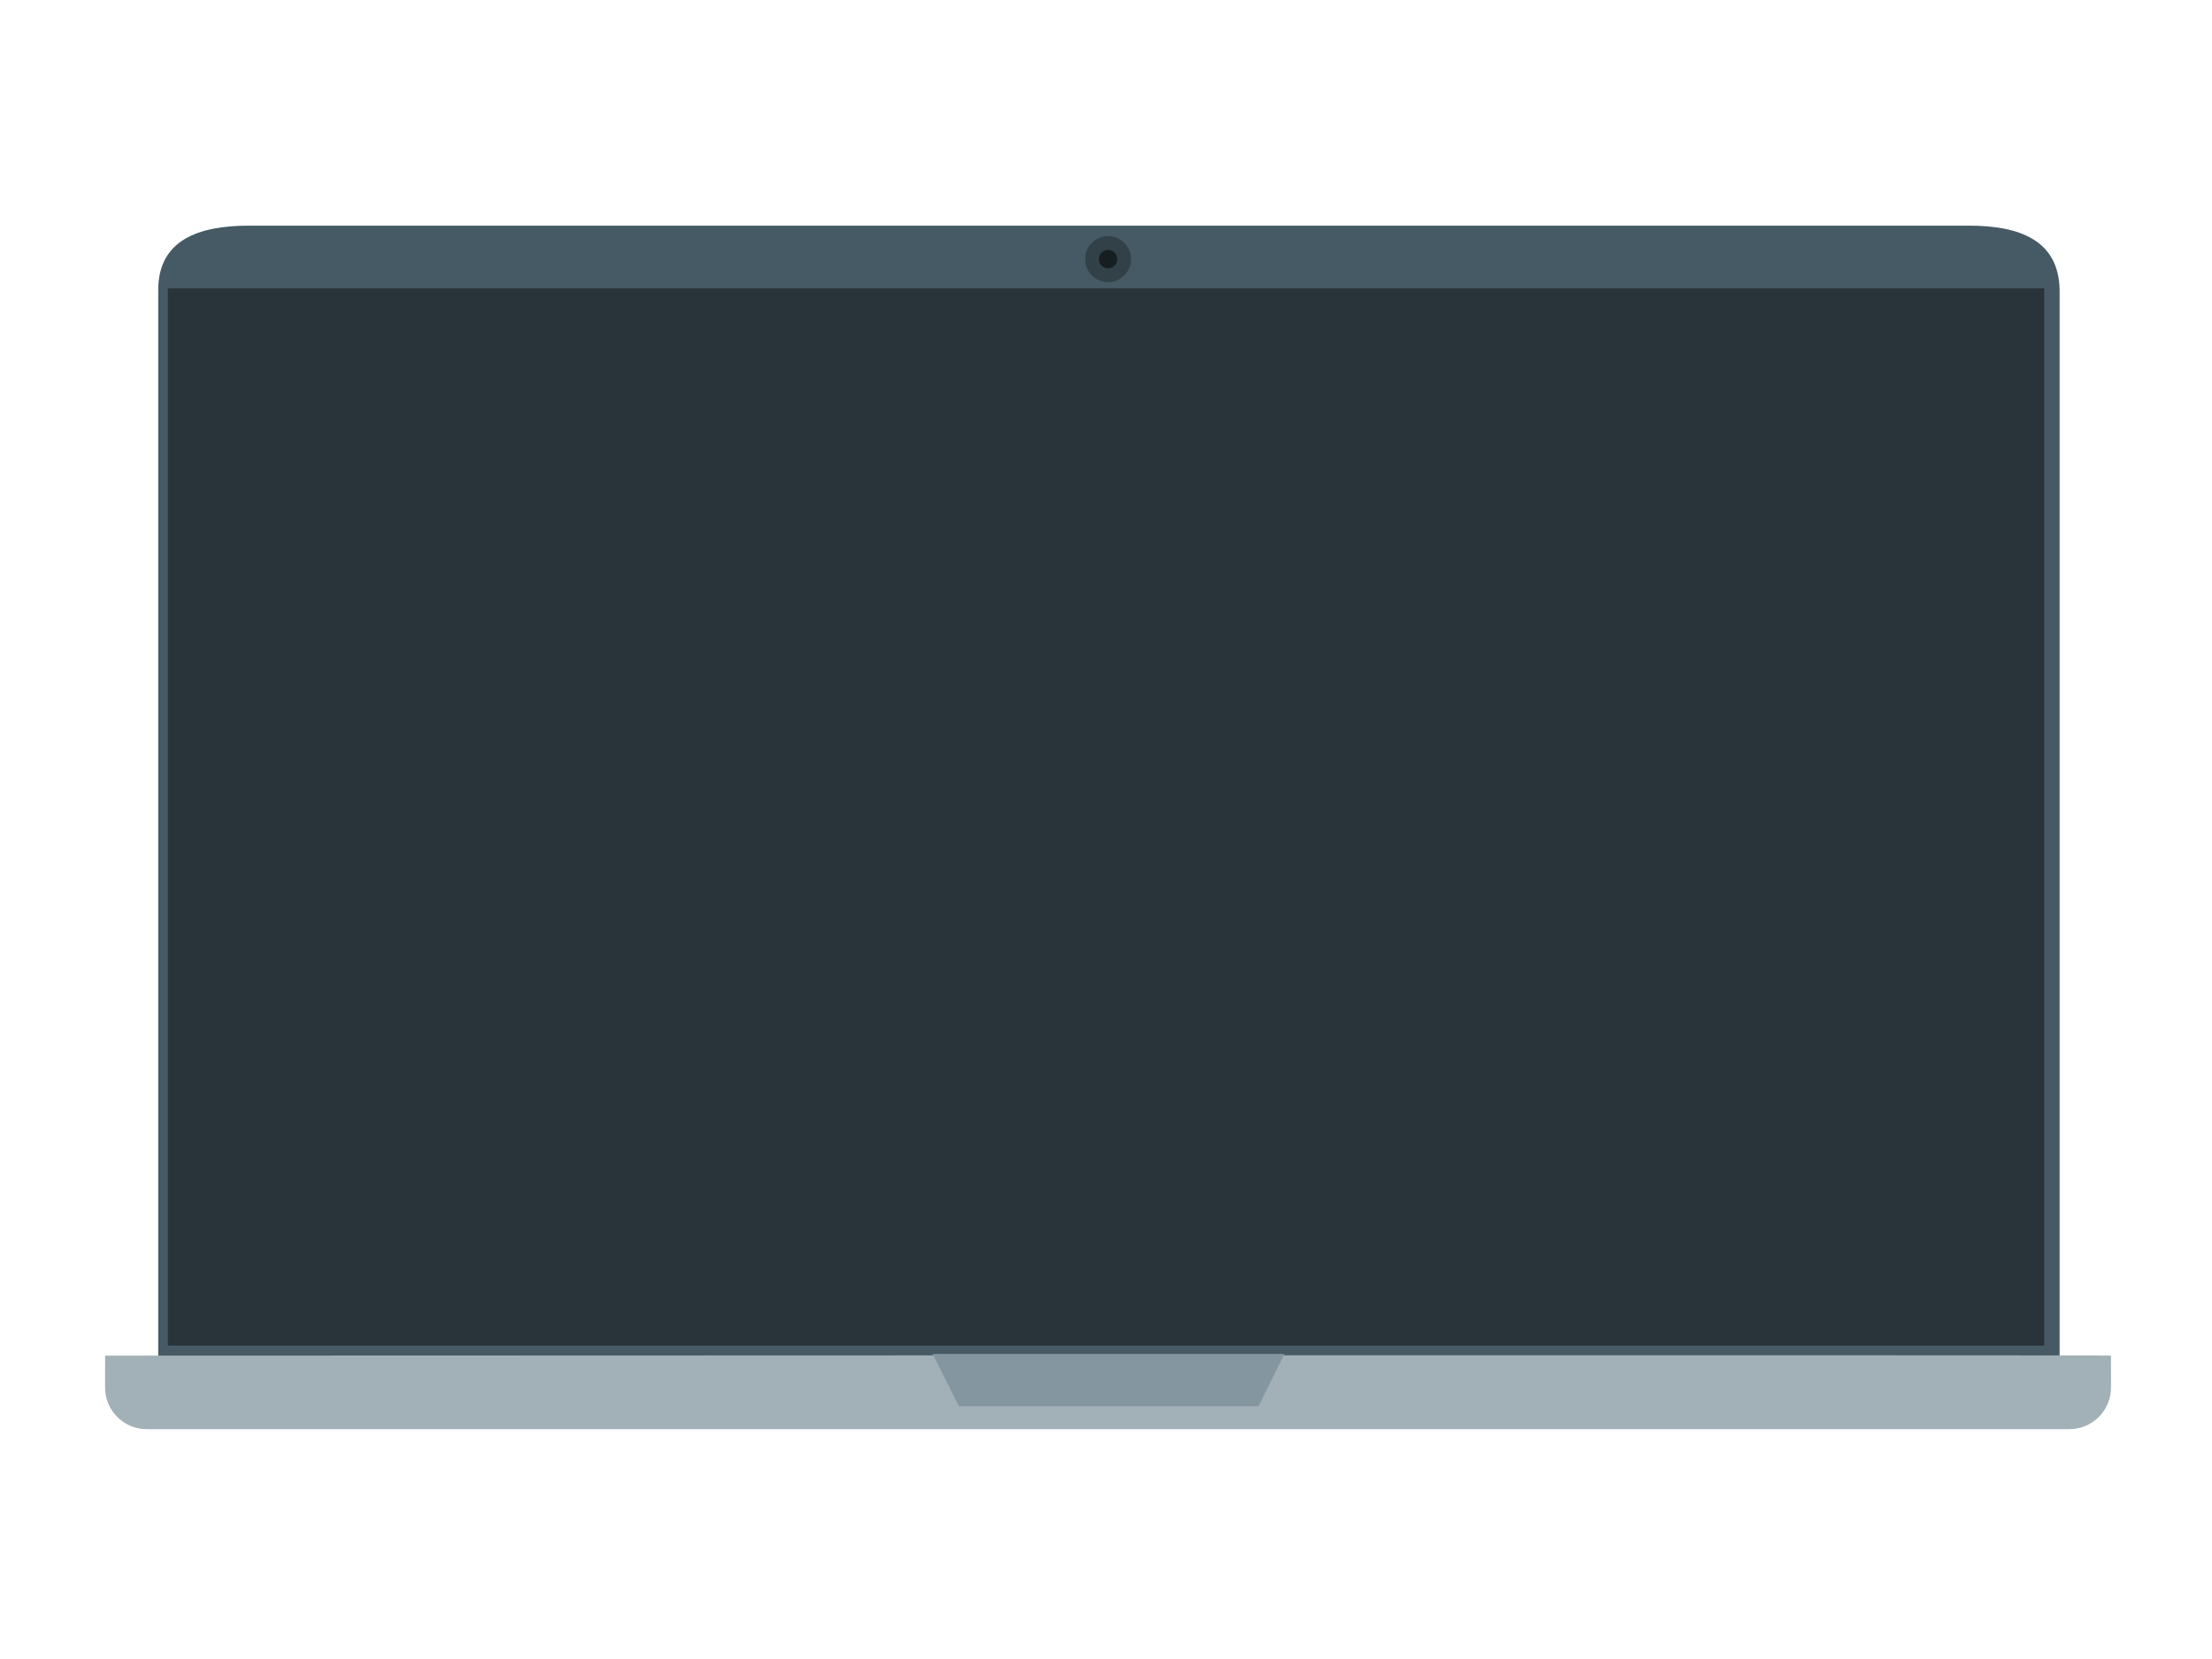
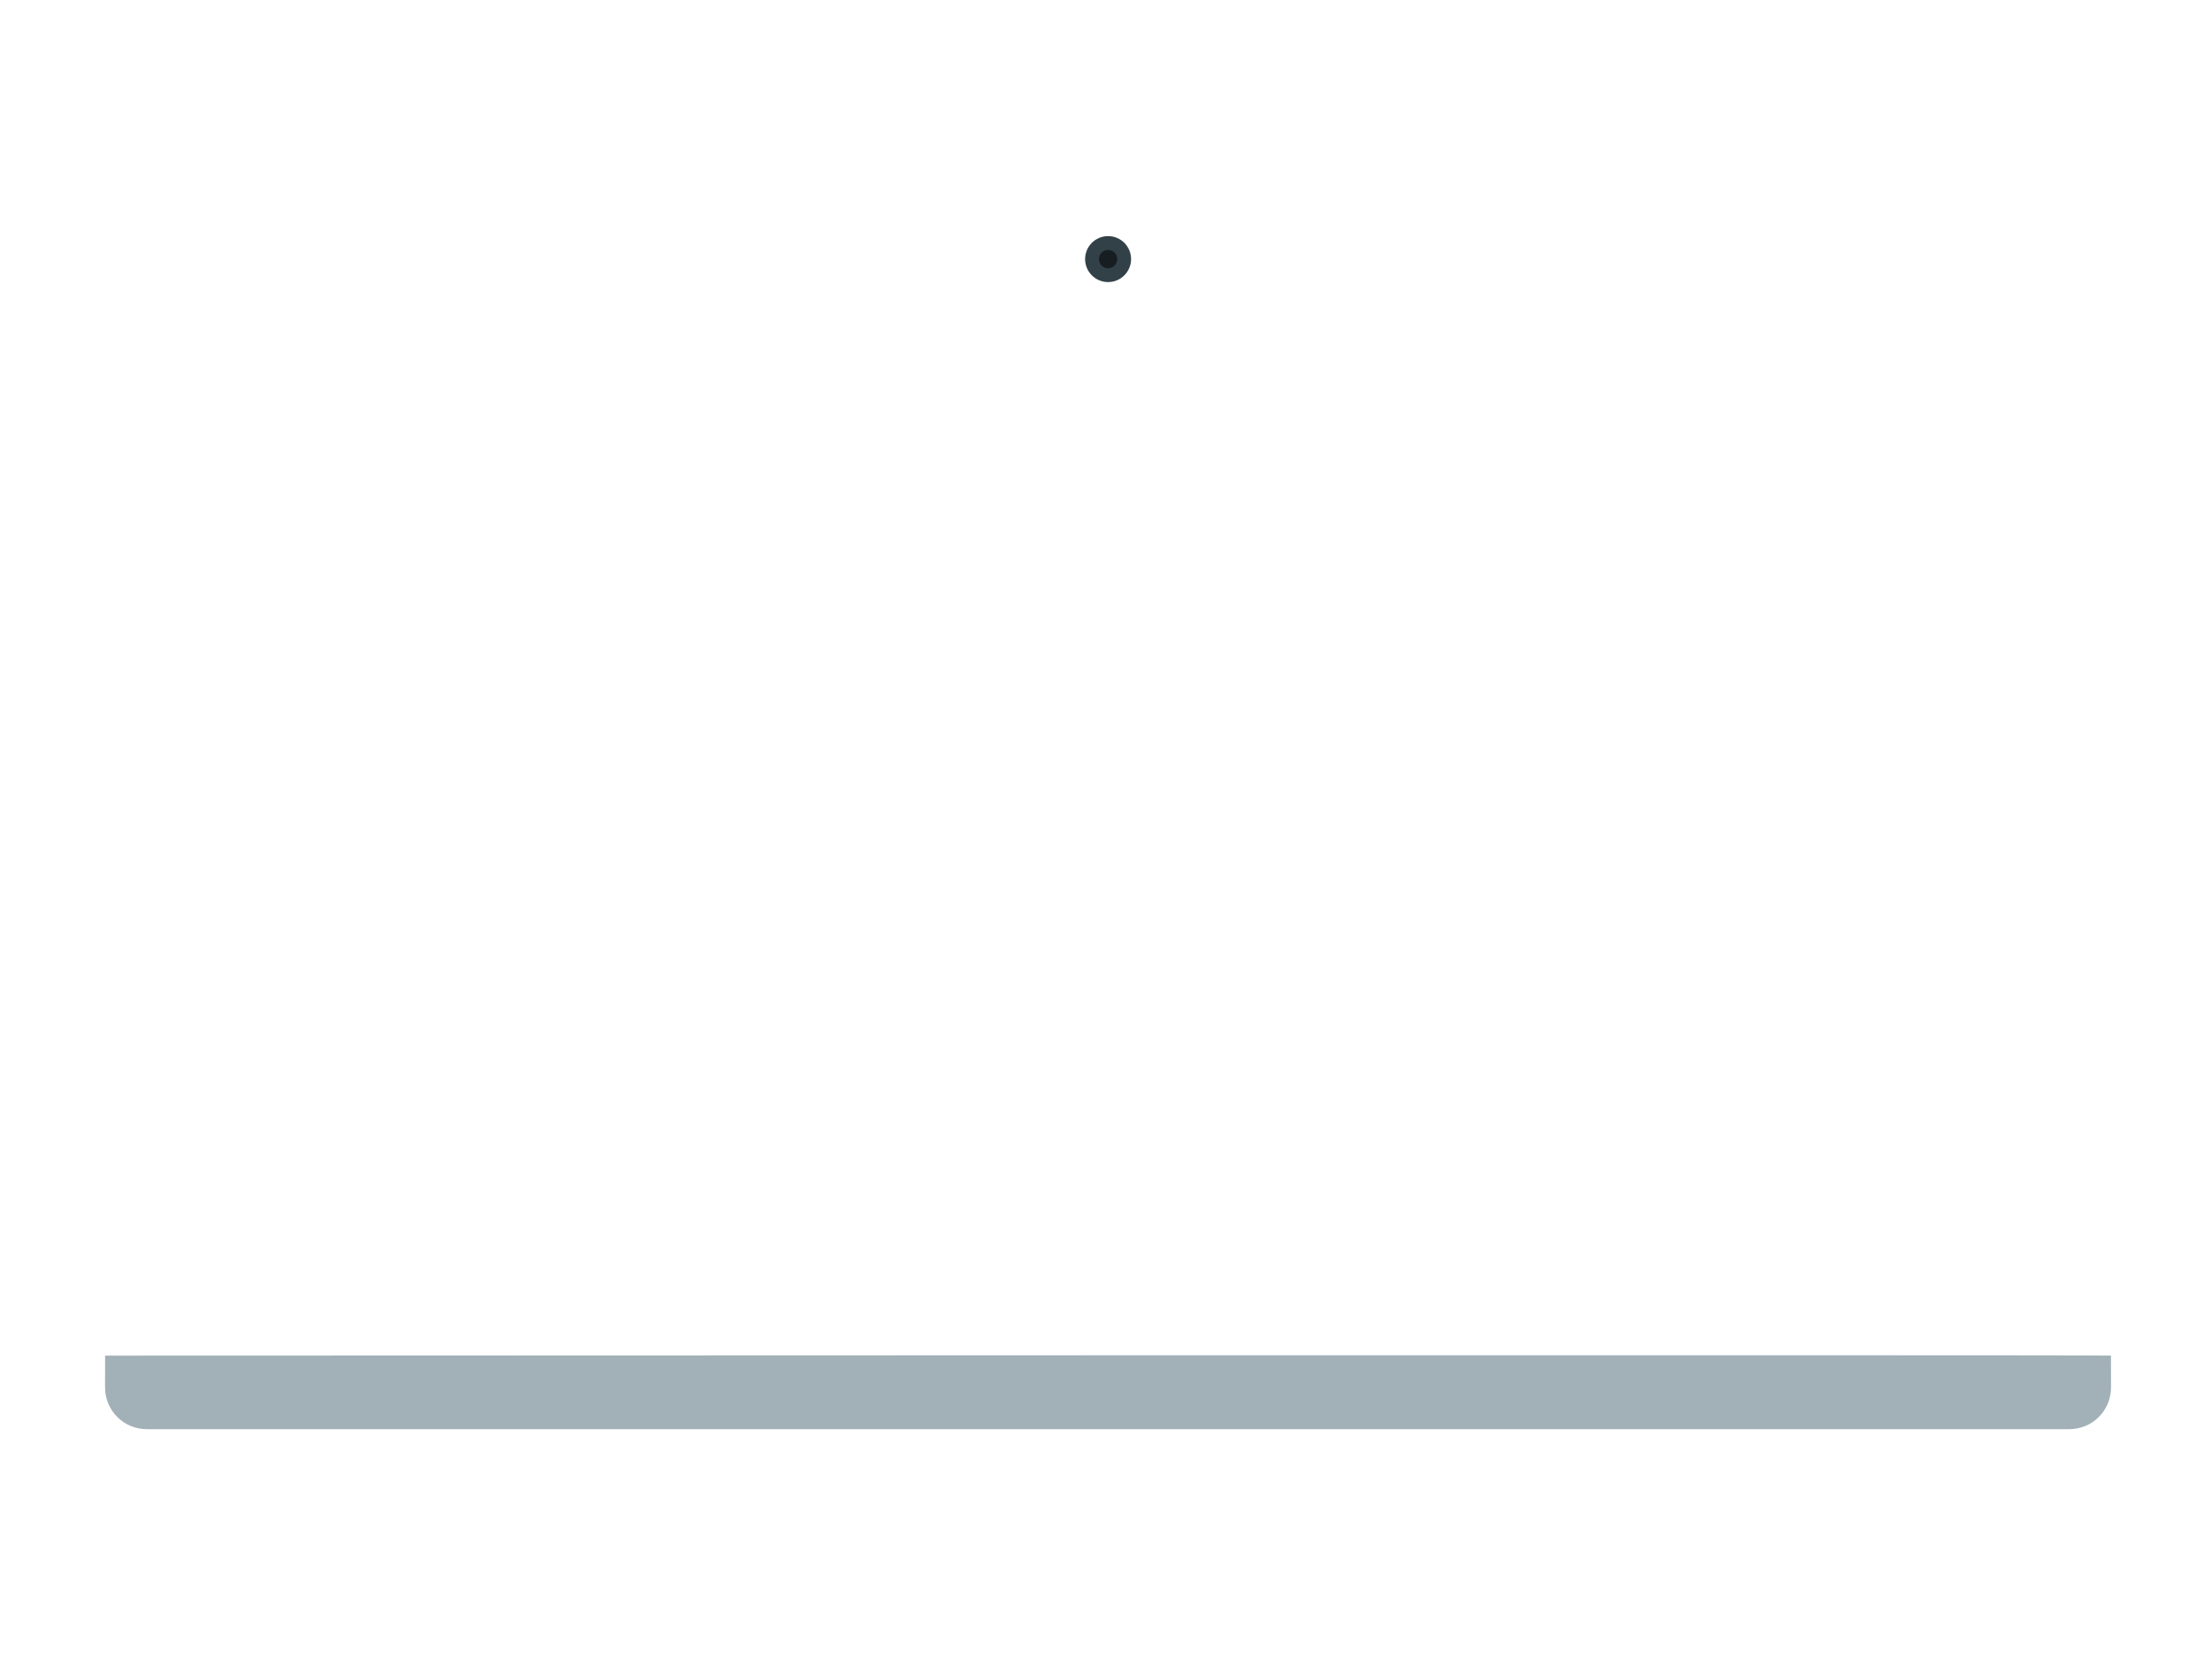
<svg xmlns="http://www.w3.org/2000/svg" width="20" height="15" version="1.1" viewBox="0 0 5.29 3.97">
-   <path d="m0.59 0.54h4.12c0.12 0 0.215 0.034 0.217 0.154v2.57h-4.55v-2.57c0-0.12 0.097-0.154 0.217-0.154z" fill="#455a64" />
-   <rect x=".4" y=".69" width="4.49" height="2.53" fill="#28343a" />
  <circle cx="2.65" cy=".62" r=".055" fill="#324148" />
  <path d="m4.95 3.42c0.056 0 0.1-0.045 0.1-0.1l-1.24e-4 -0.076c0-0.002-4.8 0-4.8 0-7.8e-5 0.002-1.25e-4 0.076-1.25e-4 0.076 1e-7 0.056 0.045 0.1 0.1 0.1z" fill="#a2b0b7" />
-   <path d="m2.23 3.24h0.842l-0.062 0.125h-0.717z" fill="#8497a0" />
  <circle cx="2.65" cy=".62" r=".022" fill="#171e21" />
</svg>